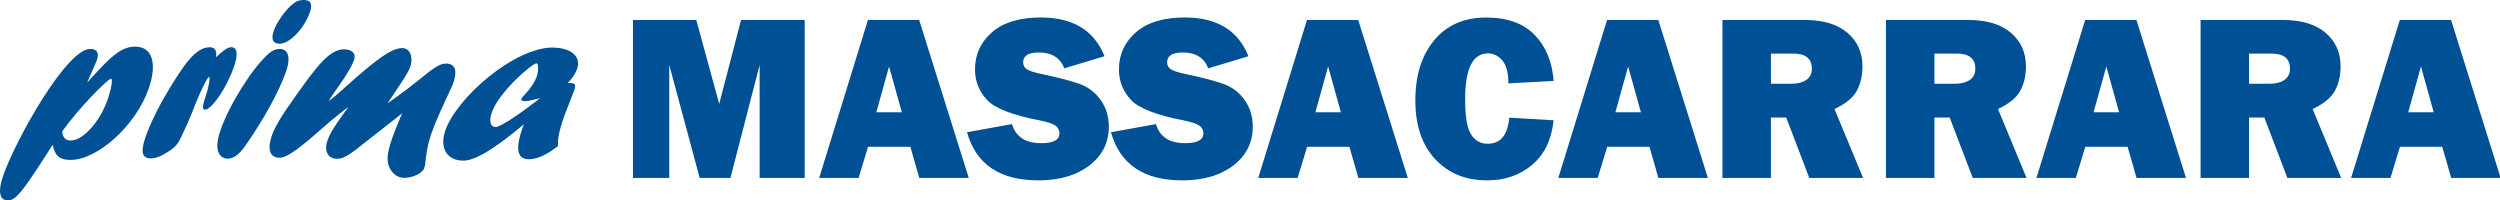
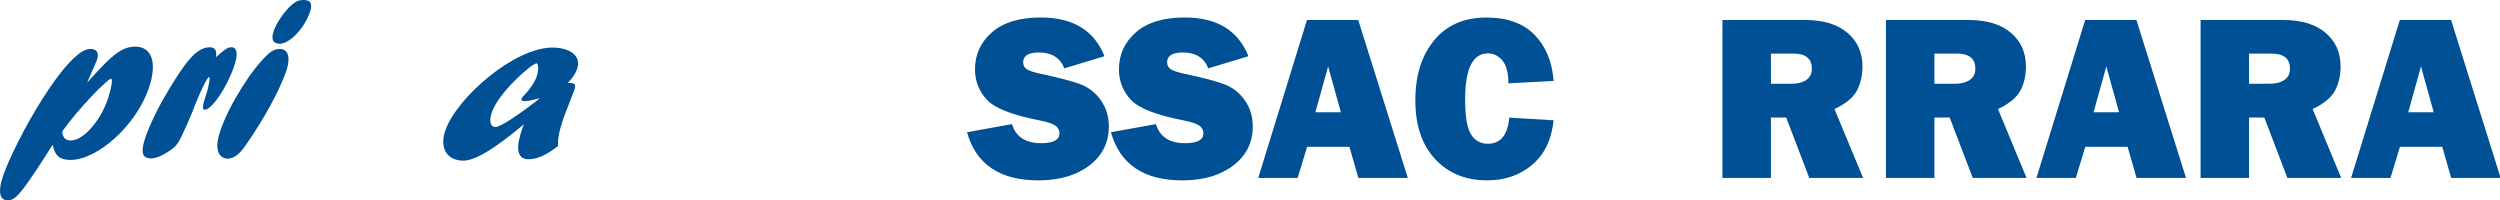
<svg xmlns="http://www.w3.org/2000/svg" id="Livello_1" data-name="Livello 1" viewBox="0 0 387.82 31.09">
  <defs>
    <style>
      .cls-1 {
        fill: none;
      }

      .cls-2 {
        clip-path: url(#clippath);
      }

      .cls-3 {
        fill: #005095;
      }
    </style>
    <clipPath id="clippath">
      <rect class="cls-1" y="0" width="387.82" height="31.09" />
    </clipPath>
  </defs>
  <g class="cls-2">
    <path class="cls-3" d="M14.47,11.77c2.63-2.87,4.32-4.54,6.48-4.54,2.65,0,3.48,2.54,2.12,6.5-1.95,5.67-7.89,11.08-12.15,11.08-1.67,0-2.45-.69-2.74-2.36-3.09,4.83-4.91,7.59-5.95,8.28-.37.25-.65.36-1,.36-1.32,0-1.58-1.38-.76-3.78C2.37,21.79,10.3,7.59,13.99,7.59c1.05,0,1.43.62,1.05,1.71-.18.51-1.29,2.94-1.53,3.52l.96-1.05ZM10.99,21.79c1.92,0,4.53-2.94,5.71-6.35.57-1.67.83-3.23.52-3.23-.49,0-5.03,4.58-7.56,8.17.04.91.49,1.42,1.33,1.42" />
    <path class="cls-3" d="M26.27,13.76c2.1-3.38,3.96-6.43,6.26-6.43.8,0,1.15.51.97,1.53.24-.18.33-.25.59-.51.94-.8,1.33-1.02,1.78-1.02.94,0,1.1,1.05.43,3.01-1.11,3.23-3.45,6.68-4.53,6.68-.42,0-.37-.65.17-2.22.52-1.52.67-2.87.5-2.87-.21,0-1.16,1.74-2.26,4.54-.33.87-.66,1.71-1.06,2.58l-.16.36c-1.33,2.94-1.41,3.09-2.62,3.96-1.1.76-2.12,1.2-2.92,1.2-1.39,0-1.65-.98-.85-3.3.65-1.89,2.12-4.94,3.44-7.05l.27-.47Z" />
    <path class="cls-3" d="M34.19,20.23c1.36-3.96,5-9.77,7.53-11.95.51-.47,1.11-.69,1.67-.69,1.33,0,1.73,1.34,1.02,3.41-1.08,3.12-3.42,7.41-6.31,11.55-.88,1.24-1.69,2.07-2.91,2.07-.41-.04-2.36-.43-1-4.39M42.46,4.79c.46-1.34,1.88-3.34,2.97-4.18C46.02.15,46.42,0,47.08,0c1.15,0,1.44.58.98,1.92-.84,2.43-3.07,4.87-4.71,4.87-1.03-.04-1.33-.69-.88-2" />
-     <path class="cls-3" d="M55.52,22.99c-1.69,1.27-2.38,1.64-3.25,1.64-1.4,0-2.03-1.2-1.48-2.8.35-1.02.93-2,2.47-4.14.41-.58.52-.69.81-1.13-1.99,1.53-2.72,2.14-4.62,3.81-3.44,3.01-5.04,4.1-6.09,4.1-1.47,0-1.93-1.27-1.21-3.38.47-1.38,1.55-3.2,3.83-6.36,3.1-4.36,5.12-7.08,7.39-7.08,1.26,0,1.89.69,1.56,1.63-.33.94-.93,2-2.38,4.07-.87,1.2-1.04,1.49-1.58,2.36.99-.76,1.2-.94,2.95-2.51,3.97-3.52,6.65-5.74,8.46-5.74,1.22,0,1.79,1.38,1.25,2.94-.21.62-.94,1.82-2.35,3.89-.65.98-.77,1.13-1.16,1.74.97-.69,2.47-1.71,4.94-3.7,2.38-1.96,3.26-2.47,4.13-2.47,1.39,0,1.8,1.05,1.14,2.98-.36,1.05-2.39,4.9-3.46,8.03-.39,1.13-.57,1.96-.81,3.67-.1.8-.05.94-.25,1.53-.29.84-1.85,1.52-3.07,1.52-.91,0-1.66-.44-2.17-1.31-.66-1.13-.61-2.29.29-4.9.39-1.13.51-1.38,1.52-3.81l-.53.43-6.35,4.98Z" />
    <path class="cls-3" d="M71.9,24.92c-2.58,0-3.75-1.96-2.83-4.65,1.76-5.12,10.72-12.89,16.61-12.89,2.86,0,4.51,1.38,3.86,3.27-.26.76-.7,1.42-1.46,2.22,1.19,0,1.31.15.99,1.16-.2.58-1.34,3.38-1.56,4.03-.88,2.54-.98,3.56-.96,4.61-1.85,1.42-3.25,2.03-4.54,2.03-2.72,0-1.35-3.78-.75-5.41-4.51,3.78-7.55,5.63-9.37,5.63M83.75,15.22c-.62.18-1.77.47-2.36.47-.42,0-.58-.14-.5-.36.05-.14.18-.33.5-.65.92-.94,1.59-2,1.88-2.83.35-1.02.21-2.03-.03-2.03-.7,0-5.86,4.47-6.95,7.63-.45,1.31-.22,2.25.58,2.25.7,0,3.07-1.52,6.29-3.99l.58-.47Z" />
-     <polygon class="cls-3" points="124.83 3.1 124.83 27.6 117.84 27.6 117.84 10.08 113.31 27.6 108.54 27.6 103.82 10.08 103.82 27.6 98.19 27.6 98.19 3.1 108.01 3.1 111.57 16.11 114.96 3.1 124.83 3.1" />
-     <path class="cls-3" d="M142.61,27.6l-1.39-4.83h-6.56l-1.47,4.83h-6.11l7.56-24.5h7.95l7.69,24.5h-7.68ZM135.94,17.42h3.96l-1.98-7.11-1.98,7.11Z" />
    <path class="cls-3" d="M150.01,20.51l6.98-1.26c.59,1.98,2.1,2.96,4.52,2.96,1.89,0,2.84-.5,2.84-1.51,0-.53-.22-.94-.65-1.23-.44-.29-1.22-.55-2.34-.78-4.3-.82-7.06-1.9-8.28-3.23-1.22-1.33-1.83-2.89-1.83-4.69,0-2.31.88-4.23,2.63-5.76,1.75-1.53,4.28-2.3,7.57-2.3,4.99,0,8.29,2,9.89,6.01l-6.23,1.88c-.65-1.64-1.96-2.46-3.93-2.46-1.64,0-2.46.51-2.46,1.53,0,.45.19.81.56,1.06.37.25,1.09.49,2.15.72,2.93.62,5.01,1.17,6.25,1.65,1.23.48,2.26,1.29,3.09,2.45.82,1.16,1.24,2.52,1.24,4.09,0,2.48-1.01,4.49-3.02,6.03-2.01,1.54-4.65,2.31-7.92,2.31-5.97,0-9.66-2.49-11.06-7.47" />
    <path class="cls-3" d="M172.34,20.51l6.98-1.26c.59,1.98,2.1,2.96,4.52,2.96,1.89,0,2.84-.5,2.84-1.51,0-.53-.22-.94-.65-1.23-.44-.29-1.22-.55-2.34-.78-4.3-.82-7.06-1.9-8.28-3.23-1.22-1.33-1.83-2.89-1.83-4.69,0-2.31.88-4.23,2.63-5.76,1.75-1.53,4.28-2.3,7.57-2.3,4.99,0,8.29,2,9.89,6.01l-6.23,1.88c-.65-1.64-1.96-2.46-3.93-2.46-1.64,0-2.46.51-2.46,1.53,0,.45.19.81.56,1.06.37.25,1.09.49,2.15.72,2.93.62,5.01,1.17,6.25,1.65,1.23.48,2.26,1.29,3.09,2.45.82,1.16,1.24,2.52,1.24,4.09,0,2.48-1.01,4.49-3.02,6.03-2.01,1.54-4.65,2.31-7.92,2.31-5.97,0-9.66-2.49-11.06-7.47" />
    <path class="cls-3" d="M210.72,27.6l-1.39-4.83h-6.56l-1.47,4.83h-6.11l7.56-24.5h7.95l7.69,24.5h-7.68ZM204.05,17.42h3.96l-1.98-7.11-1.98,7.11Z" />
    <path class="cls-3" d="M234.13,18.25l6.88.41c-.32,3-1.43,5.31-3.33,6.91-1.9,1.6-4.23,2.41-6.99,2.41-3.33,0-6.01-1.1-8.06-3.3-2.05-2.2-3.07-5.24-3.07-9.12s.97-6.94,2.91-9.3c1.94-2.36,4.64-3.54,8.11-3.54,3.24,0,5.74.9,7.48,2.69,1.74,1.79,2.73,4.18,2.95,7.14l-7.02.38c0-1.64-.31-2.82-.94-3.56-.63-.73-1.37-1.09-2.22-1.09-2.37,0-3.55,2.38-3.55,7.14,0,2.67.31,4.48.92,5.44.62.96,1.48,1.44,2.59,1.44,1.99,0,3.1-1.35,3.34-4.06" />
-     <path class="cls-3" d="M257.26,27.6l-1.38-4.83h-6.56l-1.47,4.83h-6.11l7.56-24.5h7.95l7.69,24.5h-7.68ZM250.59,17.42h3.96l-1.98-7.11-1.98,7.11Z" />
    <path class="cls-3" d="M289.01,27.6h-8.34l-3.58-9.37h-2.37v9.37h-7.52V3.1h12.8c2.83,0,5.02.66,6.58,1.98,1.56,1.32,2.34,3.07,2.34,5.23,0,1.41-.29,2.66-.86,3.74-.57,1.08-1.73,2.04-3.48,2.86l4.43,10.68ZM274.72,12.99h3.21c.95,0,1.71-.2,2.28-.59.58-.4.86-.98.86-1.74,0-1.57-.96-2.35-2.89-2.35h-3.46v4.68Z" />
    <path class="cls-3" d="M314.37,27.6h-8.34l-3.58-9.37h-2.37v9.37h-7.52V3.1h12.8c2.83,0,5.02.66,6.58,1.98,1.56,1.32,2.34,3.07,2.34,5.23,0,1.41-.29,2.66-.86,3.74-.57,1.08-1.73,2.04-3.48,2.86l4.43,10.68ZM300.08,12.99h3.21c.95,0,1.71-.2,2.28-.59.58-.4.86-.98.86-1.74,0-1.57-.96-2.35-2.89-2.35h-3.46v4.68Z" />
    <path class="cls-3" d="M331.44,27.6l-1.39-4.83h-6.56l-1.47,4.83h-6.11l7.56-24.5h7.95l7.69,24.5h-7.68ZM324.77,17.42h3.96l-1.98-7.11-1.98,7.11Z" />
    <path class="cls-3" d="M363.18,27.6h-8.34l-3.58-9.37h-2.37v9.37h-7.52V3.1h12.8c2.83,0,5.02.66,6.58,1.98,1.56,1.32,2.34,3.07,2.34,5.23,0,1.41-.29,2.66-.86,3.74-.57,1.08-1.73,2.04-3.48,2.86l4.43,10.68ZM348.89,12.99h3.21c.95,0,1.71-.2,2.28-.59.58-.4.86-.98.86-1.74,0-1.57-.96-2.35-2.89-2.35h-3.46v4.68Z" />
    <path class="cls-3" d="M380.25,27.6l-1.39-4.83h-6.56l-1.47,4.83h-6.11l7.56-24.5h7.95l7.69,24.5h-7.68ZM373.58,17.42h3.96l-1.98-7.11-1.98,7.11Z" />
  </g>
</svg>